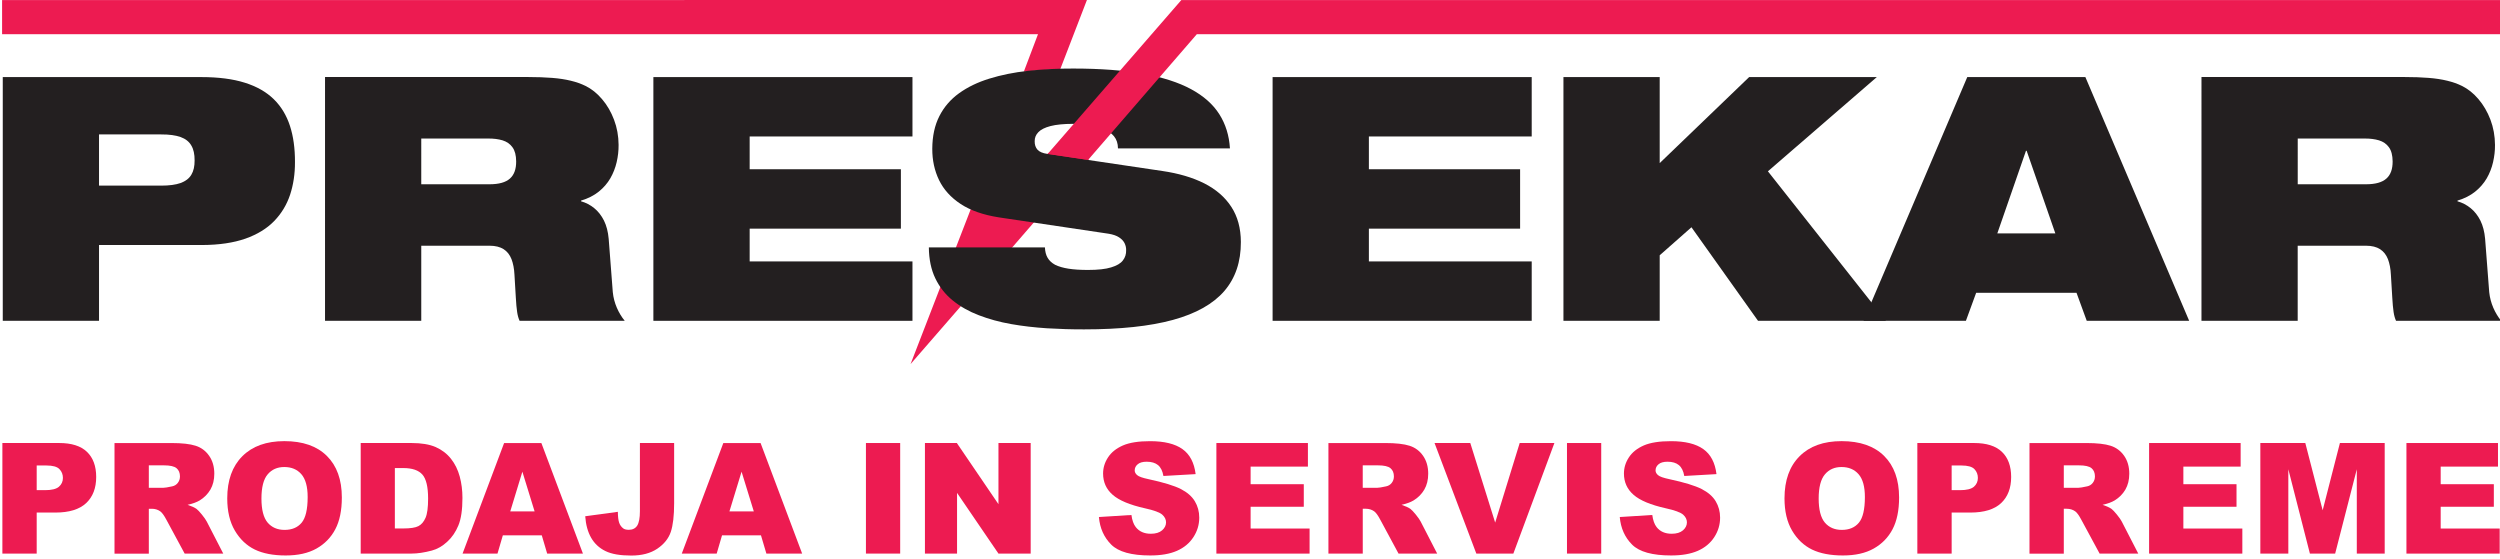
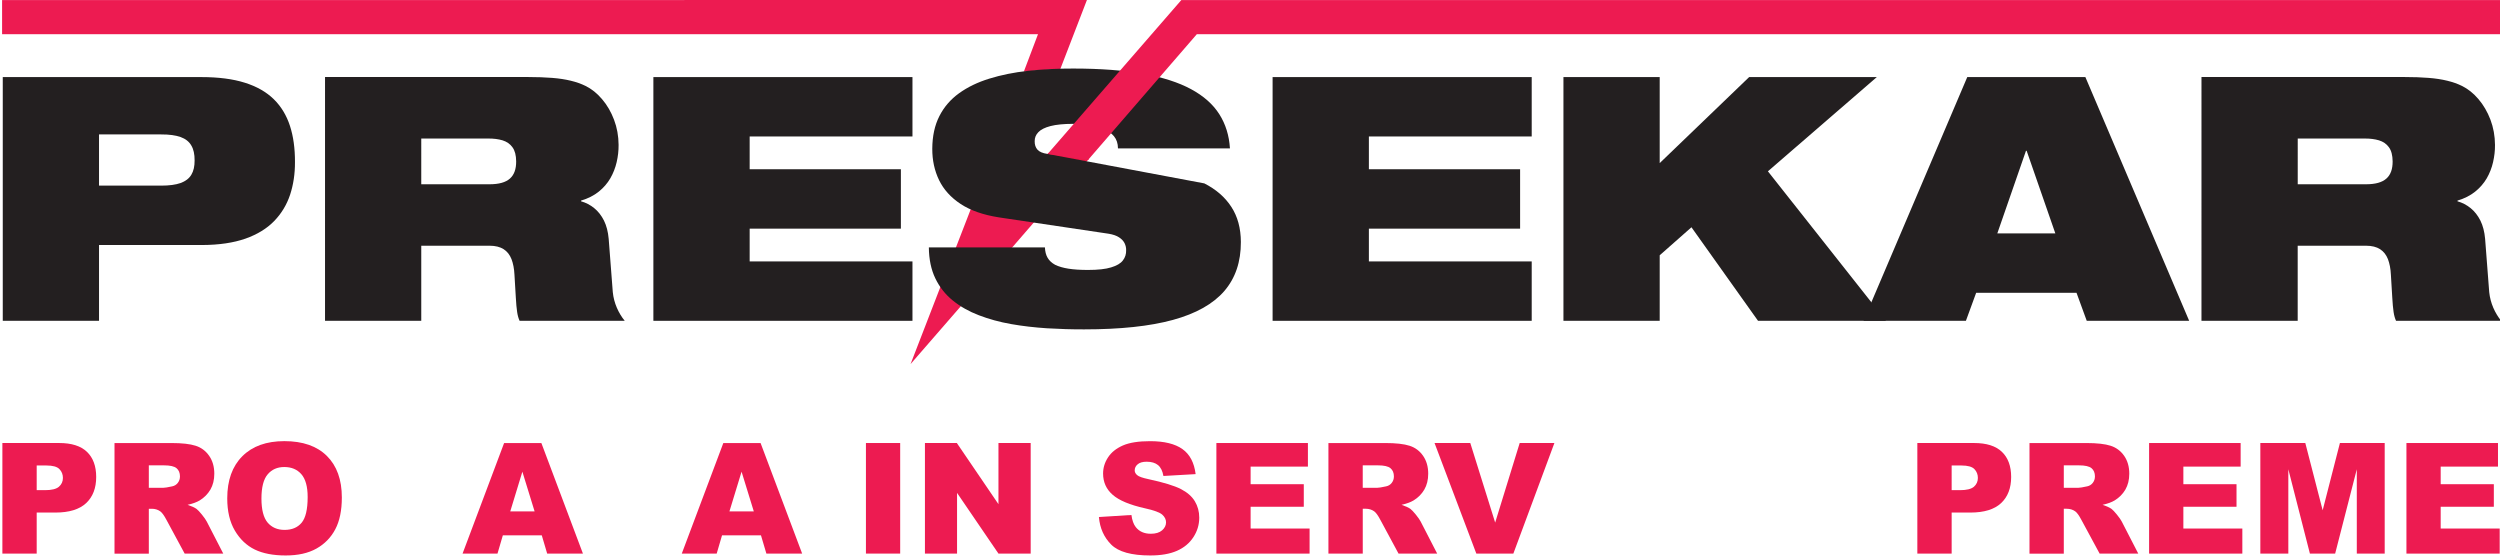
<svg xmlns="http://www.w3.org/2000/svg" version="1.2" id="Layer_1" x="0px" y="0px" width="110.3px" height="24.662px" viewBox="0 0 110.3 24.662" xml:space="preserve">
  <polygon fill-rule="evenodd" fill="#ED1847" points="46.256,6.746 46.1,6.933 47.884,7.189 48.043,7.013 " />
  <path fill-rule="evenodd" fill="#ED1B51" d="M45.724,9.687L44.586,11l-2.443,0.002l0.729-1.882 C43.757,9.422,44.734,9.566,45.724,9.687" />
  <path fill-rule="evenodd" fill="#ED1B51" d="M42.472,13.418l-2.298,2.645l1.379-3.566C41.78,12.878,42.1,13.173,42.472,13.418" />
  <path fill-rule="evenodd" fill="#ED1B51" d="M46.778,3.053L47.955,0L0.092,0.004V1.51h45.704l-0.626,1.653 C45.654,3.127,46.191,3.067,46.778,3.053" />
  <path fill="#231F20" d="M4.369,5.931H7.11c0.356-0.002,0.64,0.038,0.858,0.115C8.184,6.124,8.342,6.247,8.44,6.418 c0.101,0.168,0.148,0.387,0.146,0.658C8.588,7.336,8.541,7.547,8.44,7.713C8.342,7.876,8.184,7.997,7.968,8.075 C7.75,8.152,7.466,8.19,7.11,8.19H4.369V5.931z M0.122,14.154h4.247v-3.344h4.548c0.75-0.002,1.388-0.098,1.91-0.281 c0.525-0.186,0.946-0.444,1.268-0.775s0.555-0.718,0.703-1.16c0.146-0.444,0.218-0.924,0.216-1.443 c0.002-0.6-0.07-1.132-0.221-1.596c-0.151-0.465-0.387-0.856-0.713-1.177c-0.326-0.319-0.75-0.563-1.277-0.728 c-0.524-0.166-1.165-0.249-1.915-0.249H0.122V14.154z" />
  <path fill="#231F20" d="M18.586,6.112h2.952c0.238-0.002,0.449,0.025,0.635,0.08c0.186,0.058,0.332,0.158,0.437,0.306 c0.108,0.146,0.161,0.354,0.163,0.623c0.002,0.339-0.088,0.593-0.276,0.758C22.309,8.047,22.01,8.13,21.598,8.13h-3.012V6.112z M14.339,14.154h4.247v-3.313h3.012c0.259,0,0.467,0.053,0.623,0.153c0.158,0.103,0.271,0.248,0.346,0.439 c0.073,0.191,0.118,0.419,0.131,0.688c0.025,0.412,0.042,0.75,0.06,1.011c0.015,0.264,0.033,0.472,0.058,0.633 c0.023,0.158,0.061,0.286,0.108,0.389h4.639c-0.138-0.168-0.254-0.359-0.349-0.578c-0.093-0.216-0.153-0.444-0.178-0.688 l-0.181-2.35c-0.028-0.311-0.096-0.58-0.208-0.806c-0.113-0.224-0.256-0.407-0.432-0.55c-0.173-0.141-0.367-0.241-0.58-0.301v-0.03 c0.309-0.093,0.567-0.224,0.781-0.395c0.211-0.17,0.382-0.366,0.512-0.59c0.128-0.223,0.221-0.462,0.279-0.713 c0.058-0.251,0.087-0.504,0.085-0.758c-0.002-0.394-0.07-0.766-0.201-1.112c-0.13-0.344-0.306-0.648-0.527-0.906 c-0.218-0.259-0.464-0.455-0.733-0.587c-0.193-0.095-0.409-0.171-0.65-0.229c-0.238-0.058-0.515-0.101-0.823-0.125 s-0.668-0.038-1.072-0.038h-8.946V14.154z" />
  <polygon fill="#231F20" points="28.827,14.154 40.258,14.154 40.258,11.534 33.075,11.534 33.075,10.088 39.747,10.088 39.747,7.467 33.075,7.467 33.075,6.021 40.258,6.021 40.258,3.401 28.827,3.401 " />
-   <path fill="#231F20" d="M48.918,10.313c0.19,0.033,0.341,0.083,0.454,0.158c0.113,0.073,0.193,0.158,0.243,0.256 c0.048,0.1,0.073,0.201,0.07,0.309c0.006,0.173-0.042,0.324-0.143,0.454c-0.098,0.131-0.271,0.233-0.518,0.307 C48.781,11.873,48.439,11.91,48,11.91c-0.331,0-0.615-0.018-0.854-0.055s-0.434-0.095-0.592-0.171 c-0.151-0.083-0.262-0.186-0.334-0.311c-0.073-0.125-0.11-0.276-0.118-0.457h-5.121c0.005,0.525,0.1,0.981,0.286,1.366 c0.186,0.386,0.442,0.71,0.771,0.977c0.329,0.266,0.713,0.484,1.15,0.65c0.437,0.168,0.911,0.299,1.421,0.389 c0.509,0.09,1.036,0.15,1.584,0.186c0.547,0.033,1.094,0.05,1.642,0.048c1.588,0,2.894-0.138,3.913-0.417 c1.021-0.279,1.777-0.706,2.269-1.275c0.49-0.57,0.733-1.29,0.73-2.164c-0.002-0.607-0.143-1.125-0.422-1.551 c-0.278-0.429-0.678-0.773-1.191-1.034c-0.518-0.261-1.135-0.442-1.851-0.547L46.208,6.79C46,6.759,45.854,6.697,45.771,6.601 c-0.083-0.095-0.123-0.218-0.121-0.369c-0.002-0.153,0.051-0.286,0.161-0.399c0.107-0.115,0.288-0.206,0.537-0.271 c0.251-0.065,0.585-0.098,1.004-0.098c0.236-0.003,0.47,0.015,0.698,0.05c0.228,0.035,0.437,0.093,0.627,0.176 c0.198,0.073,0.356,0.181,0.472,0.321c0.116,0.141,0.174,0.319,0.176,0.537h4.94c-0.035-0.57-0.191-1.072-0.47-1.511 c-0.278-0.437-0.695-0.806-1.247-1.104c-0.553-0.299-1.258-0.525-2.116-0.678c-0.858-0.153-1.885-0.231-3.08-0.231 c-0.7-0.002-1.363,0.032-1.988,0.1s-1.194,0.184-1.711,0.344c-0.515,0.158-0.961,0.374-1.338,0.645 c-0.375,0.271-0.666,0.607-0.871,1.012c-0.206,0.404-0.309,0.883-0.312,1.438c-0.002,0.504,0.098,0.966,0.299,1.383 c0.203,0.417,0.52,0.768,0.954,1.054c0.432,0.284,0.994,0.482,1.685,0.59L48.918,10.313z" />
+   <path fill="#231F20" d="M48.918,10.313c0.19,0.033,0.341,0.083,0.454,0.158c0.113,0.073,0.193,0.158,0.243,0.256 c0.048,0.1,0.073,0.201,0.07,0.309c0.006,0.173-0.042,0.324-0.143,0.454c-0.098,0.131-0.271,0.233-0.518,0.307 C48.781,11.873,48.439,11.91,48,11.91c-0.331,0-0.615-0.018-0.854-0.055s-0.434-0.095-0.592-0.171 c-0.151-0.083-0.262-0.186-0.334-0.311c-0.073-0.125-0.11-0.276-0.118-0.457h-5.121c0.005,0.525,0.1,0.981,0.286,1.366 c0.186,0.386,0.442,0.71,0.771,0.977c0.329,0.266,0.713,0.484,1.15,0.65c0.437,0.168,0.911,0.299,1.421,0.389 c0.509,0.09,1.036,0.15,1.584,0.186c0.547,0.033,1.094,0.05,1.642,0.048c1.588,0,2.894-0.138,3.913-0.417 c1.021-0.279,1.777-0.706,2.269-1.275c0.49-0.57,0.733-1.29,0.73-2.164c-0.002-0.607-0.143-1.125-0.422-1.551 c-0.278-0.429-0.678-0.773-1.191-1.034L46.208,6.79C46,6.759,45.854,6.697,45.771,6.601 c-0.083-0.095-0.123-0.218-0.121-0.369c-0.002-0.153,0.051-0.286,0.161-0.399c0.107-0.115,0.288-0.206,0.537-0.271 c0.251-0.065,0.585-0.098,1.004-0.098c0.236-0.003,0.47,0.015,0.698,0.05c0.228,0.035,0.437,0.093,0.627,0.176 c0.198,0.073,0.356,0.181,0.472,0.321c0.116,0.141,0.174,0.319,0.176,0.537h4.94c-0.035-0.57-0.191-1.072-0.47-1.511 c-0.278-0.437-0.695-0.806-1.247-1.104c-0.553-0.299-1.258-0.525-2.116-0.678c-0.858-0.153-1.885-0.231-3.08-0.231 c-0.7-0.002-1.363,0.032-1.988,0.1s-1.194,0.184-1.711,0.344c-0.515,0.158-0.961,0.374-1.338,0.645 c-0.375,0.271-0.666,0.607-0.871,1.012c-0.206,0.404-0.309,0.883-0.312,1.438c-0.002,0.504,0.098,0.966,0.299,1.383 c0.203,0.417,0.52,0.768,0.954,1.054c0.432,0.284,0.994,0.482,1.685,0.59L48.918,10.313z" />
  <polygon fill="#231F20" points="56.147,14.154 67.579,14.154 67.579,11.534 60.395,11.534 60.395,10.088 67.067,10.088 67.067,7.467 60.395,7.467 60.395,6.021 67.579,6.021 67.579,3.401 56.147,3.401 " />
  <polygon fill="#231F20" points="77.564,14.154 83.211,14.154 78,7.558 82.805,3.401 77.172,3.401 73.226,7.196 73.226,3.401 68.979,3.401 68.979,14.154 73.226,14.154 73.226,11.263 74.627,10.027 " />
  <path fill="#231F20" d="M82.217,14.154h4.519l0.452-1.235h4.428l0.451,1.235h4.519L92.007,3.401h-5.211L82.217,14.154z M90.682,10.299h-2.561l1.265-3.645h0.03L90.682,10.299z" />
  <path fill="#231F20" d="M101.375,6.112h2.952c0.238-0.002,0.449,0.025,0.635,0.08c0.187,0.058,0.332,0.158,0.438,0.306 c0.107,0.146,0.16,0.354,0.163,0.623c0.002,0.339-0.088,0.593-0.276,0.758c-0.188,0.168-0.487,0.251-0.898,0.251h-3.013V6.112z M97.127,14.154h4.247v-3.313h3.013c0.259,0,0.467,0.053,0.622,0.153c0.158,0.103,0.271,0.248,0.347,0.439 c0.072,0.191,0.118,0.419,0.13,0.688c0.025,0.412,0.043,0.75,0.061,1.011c0.016,0.264,0.033,0.472,0.058,0.633 c0.023,0.158,0.061,0.286,0.108,0.389h4.639c-0.138-0.168-0.254-0.359-0.349-0.578c-0.093-0.216-0.153-0.444-0.179-0.688 l-0.181-2.35c-0.027-0.311-0.096-0.58-0.208-0.806c-0.113-0.224-0.256-0.407-0.432-0.55c-0.174-0.141-0.367-0.241-0.58-0.301v-0.03 c0.309-0.093,0.567-0.224,0.78-0.395c0.211-0.17,0.382-0.366,0.513-0.59c0.128-0.223,0.221-0.462,0.278-0.713 s0.088-0.504,0.085-0.758c-0.002-0.394-0.07-0.766-0.2-1.112c-0.131-0.344-0.307-0.648-0.527-0.906 c-0.219-0.259-0.465-0.455-0.733-0.587c-0.192-0.095-0.409-0.171-0.649-0.229c-0.239-0.058-0.515-0.101-0.823-0.125 c-0.31-0.025-0.668-0.038-1.072-0.038h-8.946V14.154z" />
  <polygon fill-rule="evenodd" fill="#ED1B51" points="46.222,6.792 48.006,7.055 52.803,1.51 110.362,1.51 110.362,0.004 52.119,0.004 " />
  <path fill="#ED1B51" d="M1.619,21.626h0.369c0.291,0,0.494-0.05,0.612-0.151c0.117-0.102,0.176-0.231,0.176-0.388 c0-0.153-0.051-0.284-0.154-0.39c-0.101-0.106-0.293-0.16-0.575-0.16H1.619V21.626z M0.105,19.546h2.506 c0.545,0,0.954,0.129,1.225,0.389c0.271,0.259,0.408,0.629,0.408,1.108c0,0.493-0.148,0.877-0.444,1.155 c-0.296,0.277-0.749,0.416-1.356,0.416H1.619v1.811H0.105V19.546z" />
  <path fill="#ED1B51" d="M6.566,21.522h0.636c0.068,0,0.202-0.021,0.399-0.065c0.1-0.021,0.182-0.072,0.245-0.154 c0.063-0.082,0.094-0.175,0.094-0.283c0-0.157-0.05-0.278-0.15-0.362c-0.1-0.085-0.287-0.127-0.563-0.127H6.566V21.522z M5.052,24.425v-4.878h2.513c0.466,0,0.822,0.04,1.067,0.12c0.247,0.079,0.445,0.227,0.596,0.444 c0.151,0.216,0.227,0.479,0.227,0.79c0,0.271-0.058,0.504-0.173,0.701c-0.116,0.197-0.274,0.356-0.475,0.479 c-0.13,0.077-0.306,0.142-0.53,0.192c0.179,0.06,0.31,0.12,0.393,0.18c0.055,0.04,0.136,0.125,0.241,0.255 c0.105,0.132,0.176,0.232,0.211,0.303l0.729,1.415H8.148l-0.805-1.491c-0.103-0.193-0.193-0.318-0.274-0.376 c-0.108-0.075-0.231-0.112-0.369-0.112H6.566v1.98H5.052z" />
  <path fill="#ED1B51" d="M11.535,21.995c0,0.493,0.091,0.847,0.273,1.062c0.183,0.214,0.433,0.322,0.748,0.322 c0.324,0,0.575-0.105,0.751-0.315c0.177-0.211,0.267-0.59,0.267-1.135c0-0.459-0.093-0.795-0.278-1.007 c-0.185-0.212-0.436-0.317-0.754-0.317c-0.303,0-0.548,0.106-0.732,0.323C11.627,21.142,11.535,21.499,11.535,21.995 M10.026,21.988 c0-0.796,0.223-1.417,0.666-1.859c0.444-0.445,1.062-0.666,1.854-0.666c0.812,0,1.438,0.218,1.877,0.654 c0.438,0.435,0.659,1.046,0.659,1.831c0,0.57-0.096,1.039-0.289,1.403c-0.192,0.365-0.469,0.648-0.831,0.852 c-0.364,0.204-0.814,0.304-1.356,0.304c-0.55,0-1.005-0.087-1.366-0.262c-0.36-0.176-0.652-0.453-0.877-0.833 C10.139,23.033,10.026,22.558,10.026,21.988z" />
-   <path fill="#ED1B51" d="M17.421,20.651v2.665h0.369c0.315,0,0.539-0.034,0.672-0.104c0.133-0.069,0.237-0.192,0.313-0.366 s0.113-0.457,0.113-0.847c0-0.517-0.084-0.87-0.252-1.061c-0.169-0.19-0.449-0.287-0.839-0.287H17.421z M15.914,19.546h2.24 c0.441,0,0.797,0.06,1.07,0.179c0.271,0.121,0.496,0.292,0.673,0.516c0.177,0.225,0.305,0.484,0.386,0.783 c0.08,0.297,0.12,0.612,0.12,0.945c0,0.521-0.06,0.926-0.179,1.213c-0.118,0.287-0.282,0.528-0.494,0.721 c-0.209,0.194-0.436,0.324-0.678,0.388c-0.331,0.088-0.63,0.133-0.898,0.133h-2.24V19.546z" />
  <path fill="#ED1B51" d="M23.587,22.564l-0.54-1.753l-0.535,1.753H23.587z M23.903,23.619h-1.718l-0.236,0.806h-1.541l1.833-4.878 h1.644l1.834,4.878h-1.578L23.903,23.619z" />
-   <path fill="#ED1B51" d="M28.232,19.546h1.511v2.652c0,0.556-0.05,0.98-0.148,1.271c-0.099,0.292-0.297,0.538-0.595,0.74 c-0.298,0.201-0.68,0.302-1.146,0.302c-0.492,0-0.875-0.065-1.145-0.2c-0.271-0.133-0.48-0.328-0.627-0.584 c-0.147-0.255-0.235-0.573-0.262-0.95l1.44-0.196c0.002,0.215,0.021,0.375,0.057,0.479s0.096,0.188,0.179,0.252 c0.058,0.043,0.14,0.063,0.247,0.063c0.168,0,0.292-0.063,0.372-0.187c0.078-0.126,0.118-0.337,0.118-0.634V19.546z" />
  <path fill="#ED1B51" d="M33.258,22.564l-0.54-1.753l-0.536,1.753H33.258z M33.574,23.619h-1.718l-0.236,0.806H30.08l1.833-4.878 h1.644l1.834,4.878h-1.578L33.574,23.619z" />
  <rect x="38.205" y="19.546" fill="#ED1B51" width="1.511" height="4.878" />
  <polygon fill="#ED1B51" points="40.808,19.546 42.216,19.546 44.052,22.245 44.052,19.546 45.474,19.546 45.474,24.425 44.052,24.425 42.225,21.746 42.225,24.425 40.808,24.425 " />
  <path fill="#ED1B51" d="M48.484,22.811l1.435-0.09c0.03,0.233,0.094,0.41,0.19,0.533c0.154,0.198,0.377,0.295,0.665,0.295 c0.215,0,0.381-0.05,0.498-0.151c0.115-0.101,0.174-0.218,0.174-0.351c0-0.126-0.054-0.24-0.166-0.34 c-0.111-0.1-0.368-0.194-0.772-0.283c-0.662-0.148-1.132-0.345-1.415-0.592c-0.284-0.247-0.425-0.56-0.425-0.941 c0-0.251,0.072-0.489,0.218-0.711c0.145-0.223,0.363-0.397,0.655-0.526c0.292-0.127,0.692-0.19,1.2-0.19 c0.623,0,1.099,0.116,1.426,0.348c0.327,0.231,0.521,0.6,0.584,1.106L51.33,21c-0.037-0.219-0.117-0.38-0.238-0.48 c-0.121-0.099-0.287-0.149-0.5-0.149c-0.176,0-0.308,0.037-0.396,0.112c-0.089,0.074-0.133,0.164-0.133,0.271 c0,0.077,0.036,0.146,0.108,0.208c0.072,0.065,0.24,0.124,0.507,0.18c0.659,0.142,1.13,0.287,1.416,0.432 c0.285,0.146,0.492,0.325,0.622,0.541c0.129,0.215,0.195,0.456,0.195,0.723c0,0.313-0.087,0.601-0.26,0.864 c-0.172,0.264-0.414,0.465-0.726,0.601c-0.31,0.136-0.702,0.204-1.174,0.204c-0.829,0-1.403-0.159-1.723-0.479 C48.708,23.709,48.526,23.303,48.484,22.811" />
  <polygon fill="#ED1B51" points="53.667,19.546 57.705,19.546 57.705,20.587 55.177,20.587 55.177,21.363 57.523,21.363 57.523,22.358 55.177,22.358 55.177,23.319 57.779,23.319 57.779,24.425 53.667,24.425 " />
  <path fill="#ED1B51" d="M60.125,21.522h0.636c0.067,0,0.201-0.021,0.399-0.065c0.1-0.021,0.182-0.072,0.245-0.154 c0.063-0.082,0.094-0.175,0.094-0.283c0-0.157-0.05-0.278-0.15-0.362c-0.1-0.085-0.288-0.127-0.563-0.127h-0.662V21.522z M58.61,24.425v-4.878h2.513c0.466,0,0.822,0.04,1.068,0.12c0.246,0.079,0.445,0.227,0.596,0.444c0.15,0.216,0.226,0.479,0.226,0.79 c0,0.271-0.058,0.504-0.173,0.701c-0.115,0.197-0.274,0.356-0.476,0.479c-0.129,0.077-0.305,0.142-0.528,0.192 c0.179,0.06,0.309,0.12,0.392,0.18c0.055,0.04,0.135,0.125,0.241,0.255c0.105,0.132,0.176,0.232,0.211,0.303l0.729,1.415h-1.705 L60.9,22.934c-0.102-0.193-0.193-0.318-0.273-0.376c-0.109-0.075-0.232-0.112-0.369-0.112h-0.133v1.98H58.61z" />
  <polygon fill="#ED1B51" points="63.292,19.546 64.869,19.546 65.967,23.057 67.049,19.546 68.58,19.546 66.769,24.425 65.136,24.425 " />
-   <rect x="69.135" y="19.546" fill="#ED1B51" width="1.511" height="4.878" />
-   <path fill="#ED1B51" d="M71.464,22.811l1.435-0.09c0.03,0.233,0.094,0.41,0.19,0.533c0.153,0.198,0.377,0.295,0.666,0.295 c0.214,0,0.38-0.05,0.498-0.151c0.115-0.101,0.174-0.218,0.174-0.351c0-0.126-0.055-0.24-0.166-0.34 c-0.112-0.1-0.369-0.194-0.772-0.283c-0.661-0.148-1.133-0.345-1.415-0.592c-0.284-0.247-0.426-0.56-0.426-0.941 c0-0.251,0.072-0.489,0.218-0.711c0.145-0.223,0.363-0.397,0.655-0.526c0.293-0.127,0.692-0.19,1.2-0.19 c0.624,0,1.099,0.116,1.426,0.348c0.328,0.231,0.521,0.6,0.584,1.106L74.31,21c-0.037-0.219-0.117-0.38-0.239-0.48 c-0.12-0.099-0.287-0.149-0.499-0.149c-0.176,0-0.309,0.037-0.396,0.112c-0.089,0.074-0.133,0.164-0.133,0.271 c0,0.077,0.036,0.146,0.108,0.208c0.072,0.065,0.24,0.124,0.507,0.18c0.659,0.142,1.13,0.287,1.415,0.432 c0.285,0.146,0.494,0.325,0.623,0.541c0.129,0.215,0.195,0.456,0.195,0.723c0,0.313-0.087,0.601-0.259,0.864 c-0.173,0.264-0.415,0.465-0.726,0.601c-0.311,0.136-0.702,0.204-1.175,0.204c-0.829,0-1.404-0.159-1.723-0.479 C71.688,23.709,71.507,23.303,71.464,22.811" />
-   <path fill="#ED1B51" d="M80.24,21.995c0,0.493,0.091,0.847,0.273,1.062c0.183,0.214,0.433,0.322,0.748,0.322 c0.324,0,0.575-0.105,0.751-0.315c0.177-0.211,0.267-0.59,0.267-1.135c0-0.459-0.093-0.795-0.279-1.007 c-0.185-0.212-0.436-0.317-0.753-0.317c-0.304,0-0.547,0.106-0.731,0.323C80.333,21.142,80.24,21.499,80.24,21.995 M78.732,21.988 c0-0.796,0.222-1.417,0.666-1.859c0.443-0.445,1.061-0.666,1.853-0.666c0.812,0,1.438,0.218,1.878,0.654 c0.437,0.435,0.659,1.046,0.659,1.831c0,0.57-0.097,1.039-0.289,1.403c-0.192,0.365-0.469,0.648-0.832,0.852 c-0.363,0.204-0.814,0.304-1.355,0.304c-0.55,0-1.006-0.087-1.367-0.262c-0.36-0.176-0.652-0.453-0.877-0.833 C78.844,23.033,78.732,22.558,78.732,21.988z" />
  <path fill="#ED1B51" d="M86.107,21.626h0.369c0.291,0,0.494-0.05,0.613-0.151c0.116-0.102,0.175-0.231,0.175-0.388 c0-0.153-0.051-0.284-0.153-0.39c-0.101-0.106-0.293-0.16-0.574-0.16h-0.43V21.626z M84.593,19.546h2.505 c0.545,0,0.955,0.129,1.226,0.389c0.271,0.259,0.408,0.629,0.408,1.108c0,0.493-0.148,0.877-0.444,1.155 c-0.296,0.277-0.749,0.416-1.356,0.416h-0.825v1.811h-1.514V19.546z" />
  <path fill="#ED1B51" d="M91.055,21.522h0.636c0.067,0,0.201-0.021,0.398-0.065c0.1-0.021,0.182-0.072,0.246-0.154 c0.062-0.082,0.094-0.175,0.094-0.283c0-0.157-0.05-0.278-0.149-0.362c-0.1-0.085-0.288-0.127-0.563-0.127h-0.662V21.522z M89.541,24.425v-4.878h2.513c0.466,0,0.822,0.04,1.068,0.12c0.245,0.079,0.444,0.227,0.596,0.444 c0.15,0.216,0.226,0.479,0.226,0.79c0,0.271-0.059,0.504-0.173,0.701c-0.116,0.197-0.274,0.356-0.476,0.479 c-0.129,0.077-0.305,0.142-0.529,0.192c0.18,0.06,0.31,0.12,0.394,0.18c0.055,0.04,0.135,0.125,0.241,0.255 c0.106,0.132,0.176,0.232,0.211,0.303l0.729,1.415h-1.705l-0.806-1.491c-0.102-0.193-0.192-0.318-0.273-0.376 c-0.108-0.075-0.232-0.112-0.369-0.112h-0.133v1.98H89.541z" />
  <polygon fill="#ED1B51" points="94.818,19.546 98.857,19.546 98.857,20.587 96.33,20.587 96.33,21.363 98.675,21.363 98.675,22.358 96.33,22.358 96.33,23.319 98.932,23.319 98.932,24.425 94.818,24.425 " />
  <polygon fill="#ED1B51" points="99.726,19.546 101.71,19.546 102.476,22.514 103.237,19.546 105.213,19.546 105.213,24.425 103.982,24.425 103.982,20.704 103.027,24.425 101.913,24.425 100.961,20.704 100.961,24.425 99.726,24.425 " />
  <polygon fill="#ED1B51" points="106.172,19.546 110.211,19.546 110.211,20.587 107.683,20.587 107.683,21.363 110.028,21.363 110.028,22.358 107.683,22.358 107.683,23.319 110.286,23.319 110.286,24.425 106.172,24.425 " />
</svg>